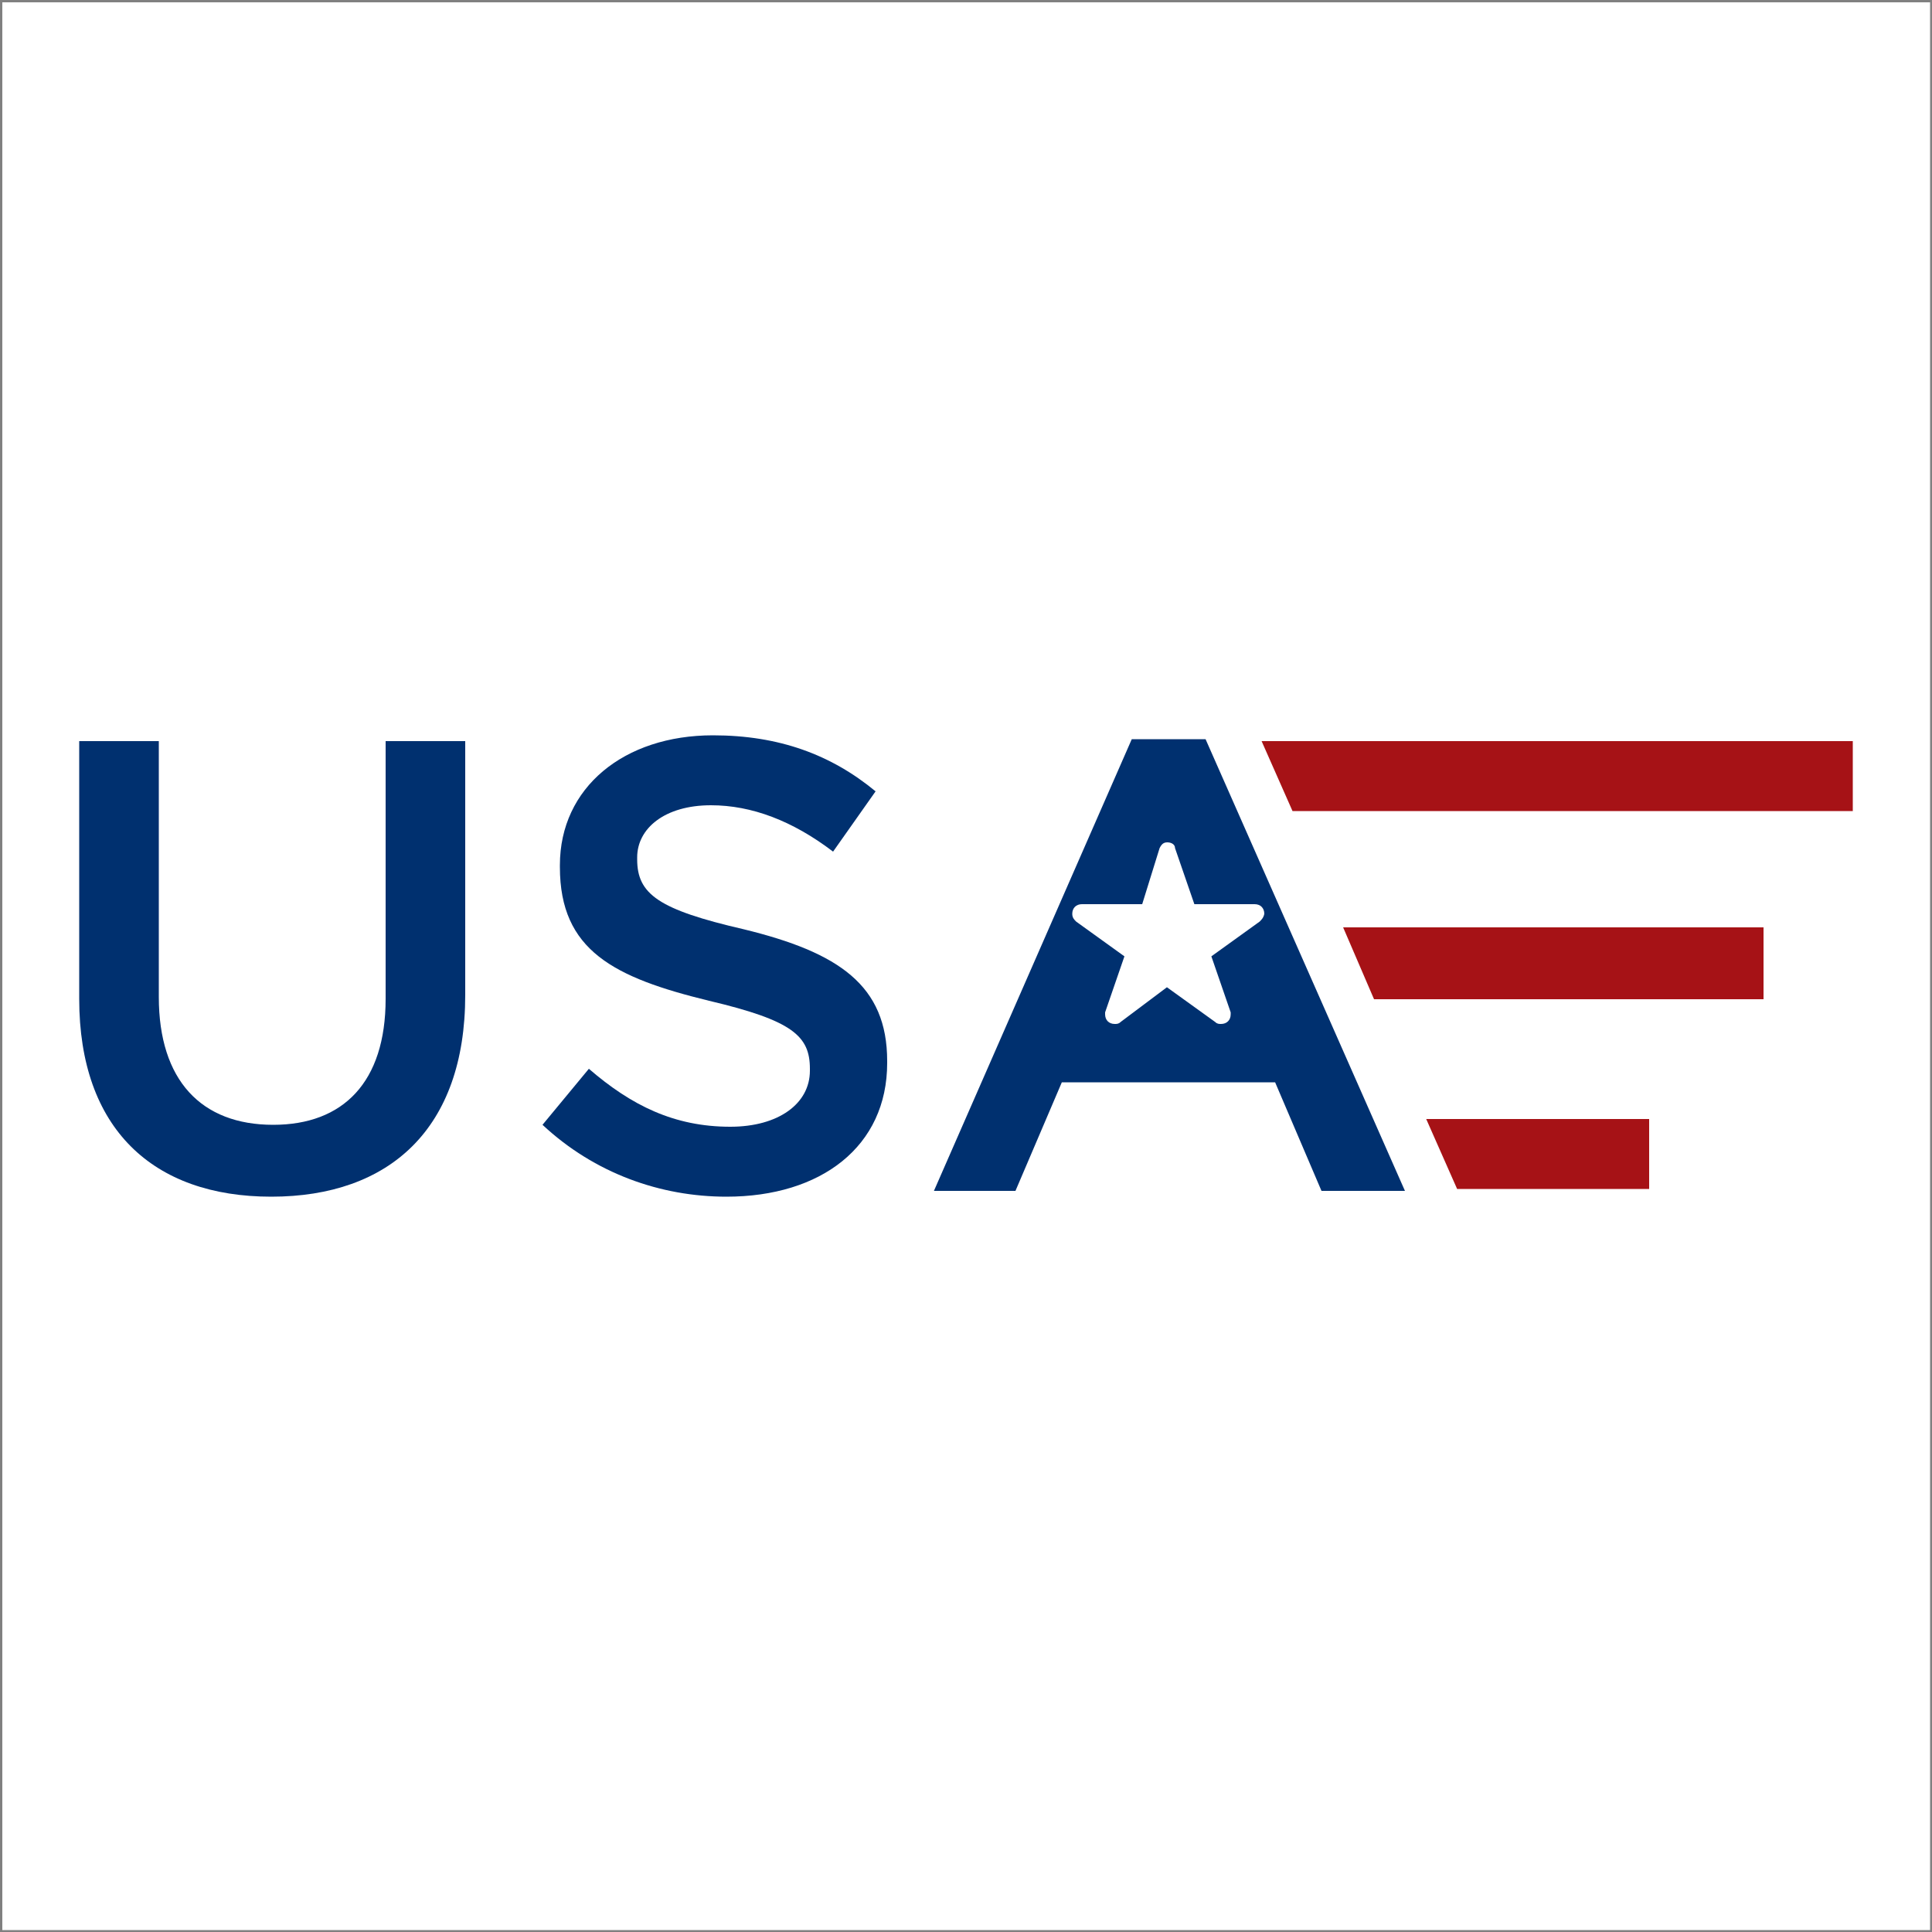
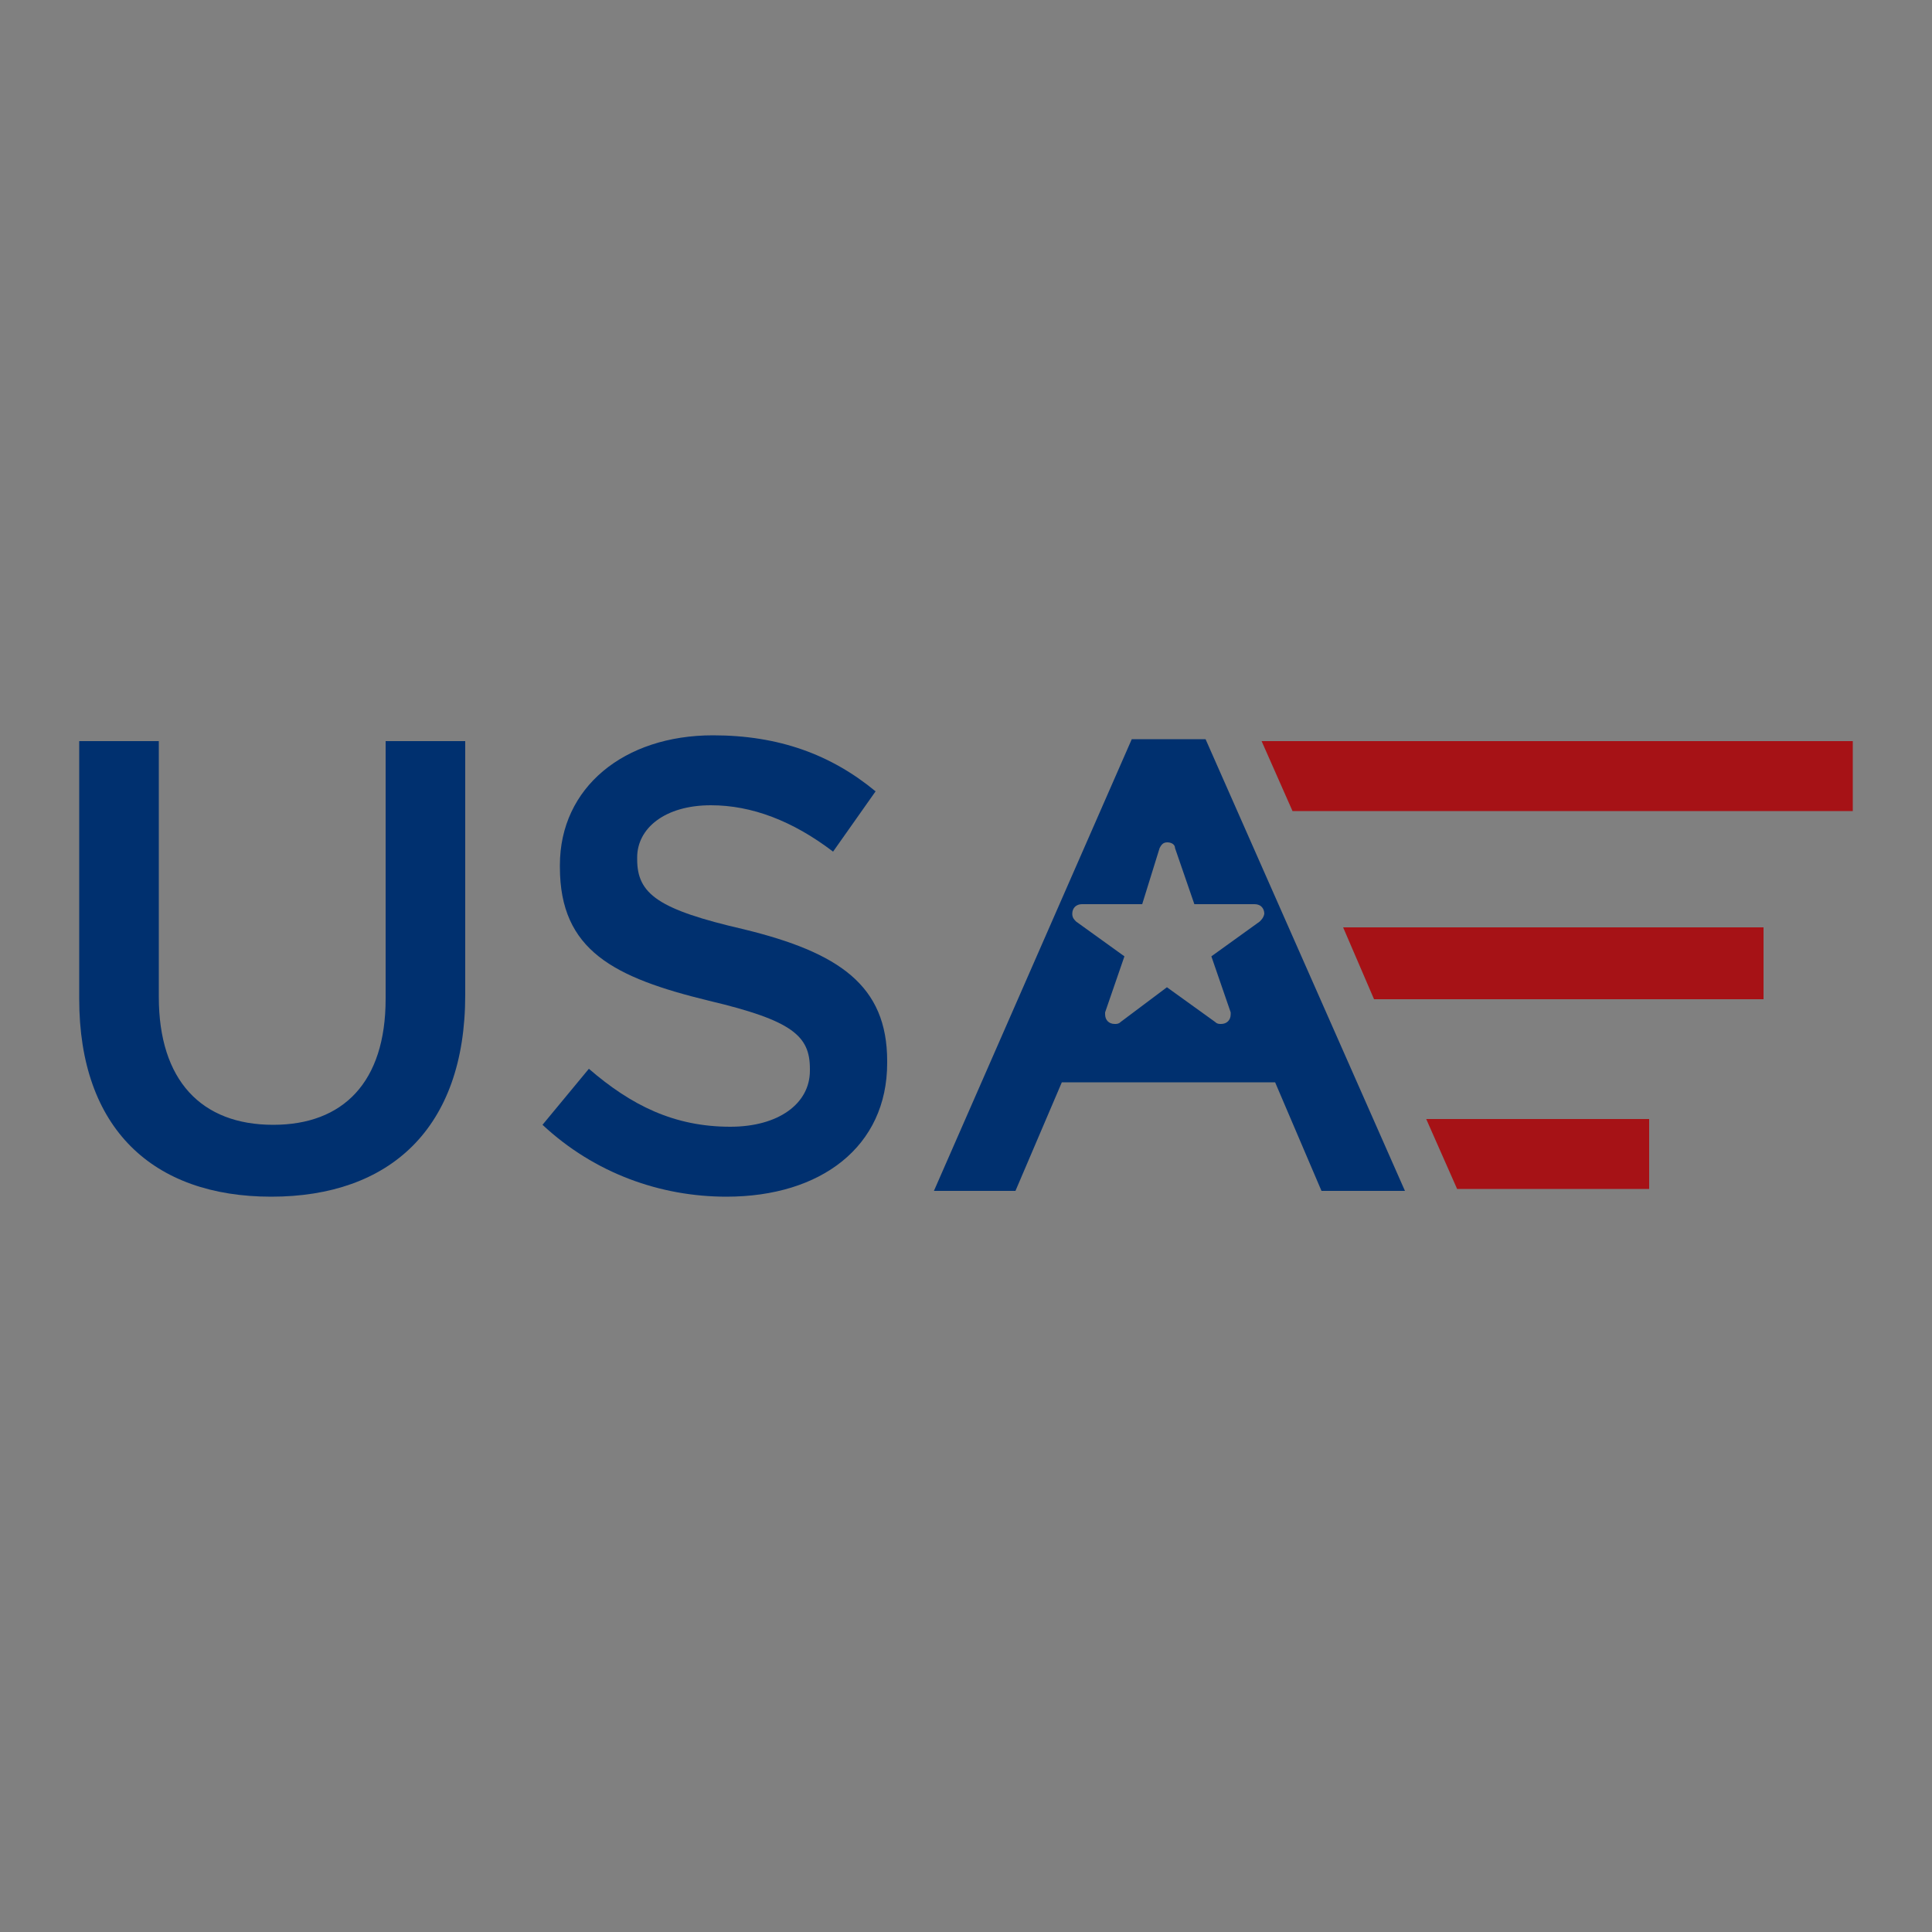
<svg xmlns="http://www.w3.org/2000/svg" enable-background="new 0 0 500 500" height="500" viewBox="0 0 500 500" width="500">
  <rect x="0" y="0" width="500" height="500" fill="#808080" stroke="none" />
-   <path d="m.6.6h498.9v498.9h-498.9z" fill="#fff" />
  <path d="m20.5 258.5v-66.7h20.6v66.2c0 21.6 11 33.1 29.6 33.1 18.1 0 29.1-11 29.1-32.6v-66.7h20.6v65.7c0 34.6-19.6 52.2-50.2 52.2s-49.7-17.6-49.7-51.2" fill="#00306f" />
  <path d="m140.4 291.1 12-14.5c11 9.5 22.1 15 36.6 15 12.5 0 20.6-6 20.6-14.5v-.5c0-8.5-4.5-12.5-26.1-17.6-24.6-6-38.6-13-38.6-34.6v-.5c0-20.1 16.6-33.6 39.6-33.6 17.1 0 30.6 5 42.1 14.5l-11 15.6c-10.5-8-21.1-12-31.6-12-12 0-19.1 6-19.1 13.5v.5c0 9 5.5 13 27.6 18.1 24.6 6 37.1 14.5 37.1 34.1v.5c0 21.6-17.1 34.6-41.6 34.6-17 0-34.1-6-47.6-18.6" fill="#00306f" />
  <g fill="#a61216">
    <path d="m326.5 191.8 8 18.1h145v-18.1z" />
    <path d="m347.6 240 8 18.6h100.8v-18.6z" />
-     <path d="m369.1 289.6 8 18.1h49.7v-18.1z" />
+     <path d="m369.1 289.6 8 18.1h49.7v-18.1" />
  </g>
  <path clip-rule="evenodd" d="m312 191.3h-19.1l-51.2 116.9h21.1l12-28.1h55.2l12 28.1h21.6zm14 47.2-12.5 9 5 14.5v.5c0 1.5-1 2.5-2.5 2.5-.5 0-1 0-1.5-.5l-12.5-9-12 9c-.5.5-1 .5-1.5.5-1.5 0-2.5-1-2.5-2.5v-.5l5-14.5-12.5-9c-.5-.5-1-1-1-2 0-1.5 1-2.5 2.5-2.5h15.6l4.5-14.5c.5-1 1-1.5 2-1.5s2 .5 2 1.5l5 14.5h15.6c1.5 0 2.5 1 2.5 2.5-.2 1-.7 1.5-1.2 2z" fill="#00306f" fill-rule="evenodd" />
</svg>